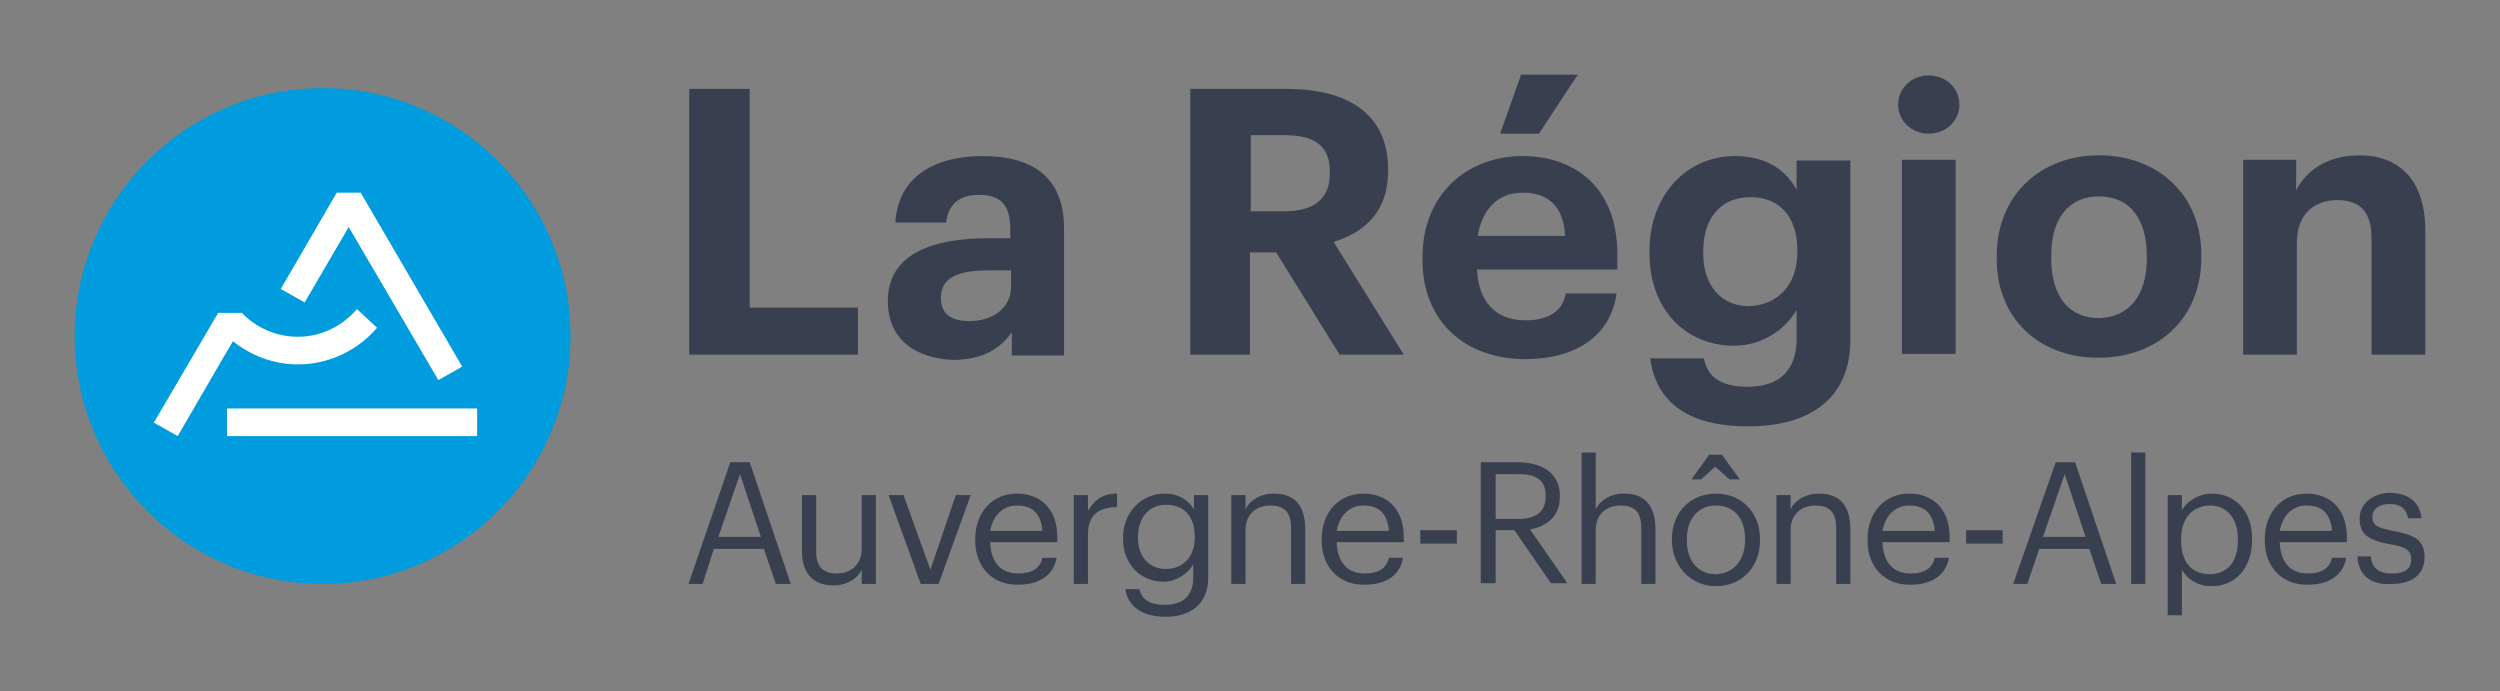
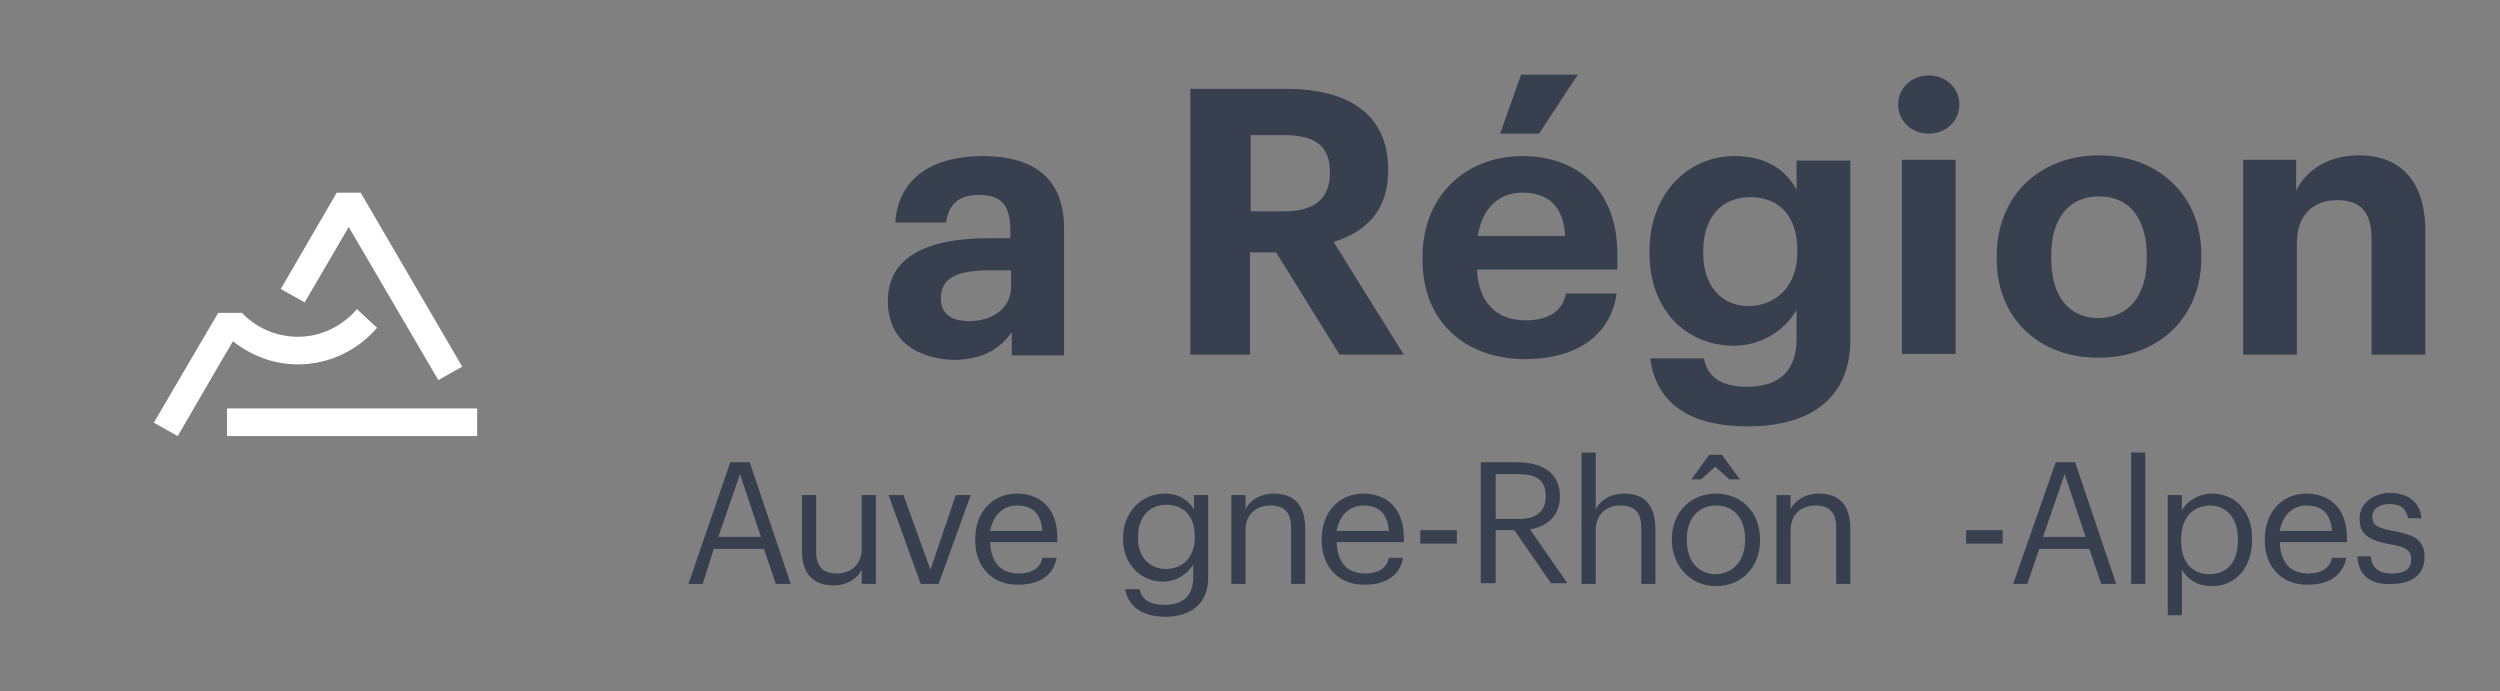
<svg xmlns="http://www.w3.org/2000/svg" xmlns:ns1="http://sodipodi.sourceforge.net/DTD/sodipodi-0.dtd" xmlns:ns2="http://www.inkscape.org/namespaces/inkscape" version="1.1" id="Calque_1" x="0px" y="0px" viewBox="0 0 334.8 92.6" xml:space="preserve" ns1:docname="region_rhone_alpe.svg" width="334.8" height="92.6" ns2:version="1.1.2 (0a00cf5339, 2022-02-04, custom)">
  <rect x="0" y="0" width="334.8" height="92.6" fill="#808080" stroke="none" />
  <defs id="defs77" />
  <ns1:namedview id="namedview75" pagecolor="#ffffff" bordercolor="#666666" borderopacity="1.0" ns2:pageshadow="2" ns2:pageopacity="0.0" ns2:pagecheckerboard="0" showgrid="false" lock-margins="true" fit-margin-top="10" fit-margin-left="10" fit-margin-right="10" fit-margin-bottom="10" ns2:zoom="2.2097499" ns2:cx="176.03802" ns2:cy="44.80145" ns2:window-width="1680" ns2:window-height="1002" ns2:window-x="1920" ns2:window-y="24" ns2:window-maximized="1" ns2:current-layer="Calque_1" />
  <style type="text/css" id="style2">
	.st0{fill:#384050;}
	.st1{fill:#009CDD;}
	.st2{fill:#FFFFFF;}
</style>
  <g id="g929" transform="translate(-135.9,-96.8)">
    <g id="g20">
-       <polygon class="st0" points="236.3,138 250.8,138 250.8,144.3 228.2,144.3 228.2,108.7 236.3,108.7 " id="polygon4" />
      <path class="st0" d="m 254.8,137.1 c 0,-6.1 5.6,-8.4 13.5,-8.4 h 2.9 v -1 c 0,-3.1 -0.9,-4.8 -4.2,-4.8 -2.8,0 -4.1,1.4 -4.4,3.7 h -6.8 c 0.4,-6.2 5.3,-8.9 11.7,-8.9 6.4,0 10.9,2.6 10.9,9.7 v 17 h -7 v -3.1 c -1.5,2.1 -3.8,3.7 -7.9,3.7 -4.7,-0.2 -8.7,-2.5 -8.7,-7.9 m 16.5,-1.9 V 133 h -2.8 c -4.2,0 -6.6,0.9 -6.6,3.7 0,1.9 1.1,3.1 3.8,3.1 3.1,0 5.6,-1.7 5.6,-4.6" id="path6" />
      <path class="st0" d="m 295.4,108.7 h 12.7 c 8.4,0 13.7,3.4 13.7,10.8 v 0.2 c 0,5.4 -3.1,8.2 -7.3,9.5 l 9.4,15.1 h -8.6 l -8.5,-13.7 h -3.5 v 13.7 h -8 v -35.6 z m 12.5,16.4 c 4,0 6.1,-1.7 6.1,-5.1 v -0.2 c 0,-3.6 -2.2,-4.9 -6.1,-4.9 h -4.5 v 10.2 z" id="path8" />
      <path class="st0" d="m 326.4,131.6 v -0.4 c 0,-8.2 5.8,-13.5 13.4,-13.5 6.7,0 12.7,3.9 12.7,13.2 v 2 h -18.8 c 0.2,4.3 2.5,6.8 6.5,6.8 3.3,0 5,-1.4 5.4,-3.6 h 6.8 c -0.8,5.6 -5.3,8.8 -12.4,8.8 -7.9,-0.1 -13.6,-5 -13.6,-13.3 m 19.1,-3.2 c -0.2,-3.9 -2.2,-5.8 -5.7,-5.8 -3.2,0 -5.4,2.1 -6,5.8 z m -5.9,-21.6 h 7.6 l -5.2,7.9 h -5.2 z" id="path10" />
      <path class="st0" d="m 356.9,144.8 h 7.2 c 0.4,2.3 2.1,3.8 5.8,3.8 4.4,0 6.6,-2.3 6.6,-6.4 v -3.9 c -1.4,2.5 -4.5,4.8 -8.4,4.8 -6.3,0 -11.3,-4.7 -11.3,-12.4 v -0.3 c 0,-7.5 5,-12.7 11.4,-12.7 4.2,0 6.8,1.8 8.3,4.5 v -3.9 h 7.2 v 24 c 0,7.7 -5.2,11.6 -13.7,11.6 -8.6,0 -12.4,-3.7 -13.1,-9.1 m 19.7,-14.2 v -0.3 c 0,-4.4 -2.3,-7.1 -6.3,-7.1 -4,0 -6.3,2.9 -6.3,7.2 v 0.4 c 0,4.3 2.5,7 6.1,7 3.8,-0.1 6.5,-2.8 6.5,-7.2" id="path12" />
      <path class="st0" d="m 390.1,110.8 c 0,-2.2 1.8,-3.9 4.1,-3.9 2.3,0 4.1,1.7 4.1,3.9 0,2.2 -1.8,3.9 -4.1,3.9 -2.3,0 -4.1,-1.7 -4.1,-3.9 m 0.5,7.4 h 7.2 v 26 h -7.2 z" id="path14" />
      <path class="st0" d="m 403.3,131.5 v -0.4 c 0,-8.2 5.9,-13.5 13.7,-13.5 7.8,0 13.7,5.2 13.7,13.3 v 0.4 c 0,8.2 -5.9,13.4 -13.7,13.4 -7.8,0.1 -13.7,-5.1 -13.7,-13.2 m 20.1,-0.1 v -0.3 c 0,-5 -2.3,-8 -6.4,-8 -4,0 -6.4,2.9 -6.4,7.9 v 0.4 c 0,5 2.3,8 6.4,8 4,-0.1 6.4,-3 6.4,-8" id="path16" />
      <path class="st0" d="m 436.2,118.2 h 7.2 v 4.1 c 1.3,-2.6 4.1,-4.7 8.5,-4.7 5.1,0 8.8,3.1 8.8,10.1 v 16.6 h -7.2 v -15.5 c 0,-3.5 -1.4,-5.2 -4.6,-5.2 -3.1,0 -5.4,1.9 -5.4,5.7 v 15 h -7.2 v -26.1 z" id="path18" />
    </g>
    <g id="g62">
      <path class="st0" d="m 233.7,158.7 h 2.6 l 5.5,16.3 h -2 l -1.6,-4.7 h -6.7 L 230,175 h -1.9 z m -1.6,10 h 5.7 l -2.8,-8.4 z" id="path22" />
      <path class="st0" d="m 243.3,170.6 v -7.5 h 1.9 v 7.5 c 0,2.1 0.9,3 2.8,3 1.7,0 3.3,-1.1 3.3,-3.3 v -7.2 h 1.9 V 175 h -1.9 v -1.9 c -0.5,1.1 -1.9,2.1 -3.8,2.1 -2.4,0 -4.2,-1.3 -4.2,-4.6" id="path24" />
      <polygon class="st0" points="260.5,173.1 263.9,163.1 265.9,163.1 261.6,175 259.2,175 254.9,163.1 256.9,163.1 " id="polygon26" />
      <path class="st0" d="M 266.5,169.2 V 169 c 0,-3.6 2.3,-6.1 5.6,-6.1 2.8,0 5.4,1.7 5.4,5.9 v 0.6 h -9 c 0.1,2.7 1.4,4.2 3.8,4.2 1.8,0 2.9,-0.7 3.2,-2.1 h 1.9 c -0.4,2.4 -2.4,3.6 -5.1,3.6 -3.4,0.1 -5.8,-2.3 -5.8,-5.9 m 9,-1.3 c -0.2,-2.5 -1.5,-3.4 -3.4,-3.4 -1.9,0 -3.2,1.3 -3.6,3.4 z" id="path28" />
-       <path class="st0" d="m 279.7,163.1 h 1.9 v 2.1 c 0.8,-1.3 1.8,-2.3 3.9,-2.3 v 1.8 c -2.4,0.1 -3.9,0.9 -3.9,3.8 v 6.5 h -1.9 z" id="path30" />
      <path class="st0" d="m 286.6,175.7 h 1.9 c 0.3,1.4 1.4,2.1 3.4,2.1 2.3,0 3.8,-1.1 3.8,-3.7 v -1.7 c -0.7,1.2 -2.3,2.3 -4,2.3 -3.1,0 -5.4,-2.4 -5.4,-5.7 v -0.2 c 0,-3.2 2.3,-5.9 5.6,-5.9 2,0 3.2,1 3.9,2.1 v -1.9 h 1.9 v 11.1 c 0,3.5 -2.4,5.2 -5.7,5.2 -3.5,0 -5.1,-1.7 -5.4,-3.7 m 9.3,-6.9 v -0.2 c 0,-2.7 -1.5,-4.2 -3.8,-4.2 -2.4,0 -3.8,1.8 -3.8,4.3 v 0.2 c 0,2.6 1.7,4.1 3.7,4.1 2.2,0 3.9,-1.5 3.9,-4.2" id="path32" />
      <path class="st0" d="m 300.8,163.1 h 1.9 v 1.9 c 0.5,-1.1 1.9,-2.1 3.8,-2.1 2.5,0 4.2,1.3 4.2,4.8 v 7.3 h -1.9 v -7.5 c 0,-2.1 -0.9,-3 -2.8,-3 -1.8,0 -3.3,1.1 -3.3,3.3 v 7.2 h -1.9 z" id="path34" />
      <path class="st0" d="M 312.9,169.2 V 169 c 0,-3.6 2.3,-6.1 5.6,-6.1 2.8,0 5.4,1.7 5.4,5.9 v 0.6 h -9 c 0.1,2.7 1.4,4.2 3.8,4.2 1.8,0 2.9,-0.7 3.2,-2.1 h 1.9 c -0.4,2.4 -2.4,3.6 -5.1,3.6 -3.4,0.1 -5.8,-2.3 -5.8,-5.9 m 9,-1.3 c -0.2,-2.5 -1.5,-3.4 -3.4,-3.4 -1.9,0 -3.2,1.3 -3.6,3.4 z" id="path36" />
      <rect x="326.1" y="167.8" class="st0" width="4.9" height="1.8" id="rect38" />
      <path class="st0" d="m 334.2,158.7 h 4.9 c 3.1,0 5.7,1.3 5.7,4.5 v 0.1 c 0,2.7 -1.8,4 -4,4.4 l 5,7.2 h -2.2 l -4.9,-7.1 h -2.5 v 7.1 h -2 z m 5.1,7.6 c 2.3,0 3.6,-1 3.6,-3 v -0.1 c 0,-2.2 -1.4,-2.9 -3.6,-2.9 h -3.1 v 6 z" id="path40" />
      <path class="st0" d="m 347.7,157.4 h 1.9 v 7.6 c 0.5,-1.1 1.9,-2.1 3.8,-2.1 2.5,0 4.2,1.3 4.2,4.8 v 7.3 h -1.9 v -7.5 c 0,-2.1 -0.9,-3 -2.8,-3 -1.8,0 -3.3,1.1 -3.3,3.3 v 7.2 h -1.9 z" id="path42" />
      <path class="st0" d="M 359.8,169.1 V 169 c 0,-3.6 2.5,-6.1 5.9,-6.1 3.4,0 5.9,2.5 5.9,6.1 v 0.2 c 0,3.6 -2.5,6.1 -5.9,6.1 -3.4,0 -5.9,-2.7 -5.9,-6.2 m 9.8,0 V 169 c 0,-2.8 -1.5,-4.5 -3.9,-4.5 -2.4,0 -3.9,1.8 -3.9,4.5 v 0.2 c 0,2.7 1.5,4.5 3.9,4.5 2.4,-0.1 3.9,-1.9 3.9,-4.6 m -4.8,-11.4 h 1.7 l 2.4,3.3 h -1.4 l -1.9,-1.7 -1.9,1.7 h -1.3 z" id="path44" />
      <path class="st0" d="m 373.8,163.1 h 1.9 v 1.9 c 0.5,-1.1 1.9,-2.1 3.8,-2.1 2.5,0 4.2,1.3 4.2,4.8 v 7.3 h -1.9 v -7.5 c 0,-2.1 -0.9,-3 -2.8,-3 -1.8,0 -3.3,1.1 -3.3,3.3 v 7.2 h -1.9 z" id="path46" />
-       <path class="st0" d="M 386,169.2 V 169 c 0,-3.6 2.3,-6.1 5.6,-6.1 2.8,0 5.4,1.7 5.4,5.9 v 0.6 h -9 c 0.1,2.7 1.4,4.2 3.8,4.2 1.8,0 2.9,-0.7 3.2,-2.1 h 1.9 c -0.4,2.4 -2.4,3.6 -5.1,3.6 -3.4,0.1 -5.8,-2.3 -5.8,-5.9 m 9,-1.3 c -0.2,-2.5 -1.5,-3.4 -3.4,-3.4 -1.9,0 -3.2,1.3 -3.6,3.4 z" id="path48" />
      <rect x="399.2" y="167.8" class="st0" width="4.9" height="1.8" id="rect50" />
      <path class="st0" d="m 411.2,158.7 h 2.6 l 5.5,16.3 h -2 l -1.6,-4.7 H 409 l -1.6,4.7 h -1.9 z m -1.7,10 h 5.7 l -2.8,-8.4 z" id="path52" />
      <rect x="421.3" y="157.4" class="st0" width="1.9" height="17.6" id="rect54" />
      <path class="st0" d="m 426.2,163.1 h 1.9 v 2 c 0.7,-1.2 2.3,-2.2 4,-2.2 3.1,0 5.4,2.3 5.4,6 v 0.2 c 0,3.6 -2.1,6.2 -5.4,6.2 -2,0 -3.3,-1 -4,-2.2 v 6.1 h -1.9 z m 9.4,6 V 169 c 0,-3 -1.7,-4.5 -3.7,-4.5 -2.2,0 -3.9,1.5 -3.9,4.5 v 0.2 c 0,3.1 1.6,4.5 3.9,4.5 2.4,-0.1 3.7,-1.7 3.7,-4.6" id="path56" />
      <path class="st0" d="M 439.2,169.2 V 169 c 0,-3.6 2.3,-6.1 5.6,-6.1 2.8,0 5.4,1.7 5.4,5.9 v 0.6 h -9 c 0.1,2.7 1.4,4.2 3.8,4.2 1.8,0 2.9,-0.7 3.2,-2.1 h 1.9 c -0.4,2.4 -2.4,3.6 -5.1,3.6 -3.4,0.1 -5.8,-2.3 -5.8,-5.9 m 9,-1.3 c -0.2,-2.5 -1.5,-3.4 -3.4,-3.4 -1.9,0 -3.2,1.3 -3.6,3.4 z" id="path58" />
      <path class="st0" d="m 451.6,171.3 h 1.8 c 0.1,1.4 0.9,2.3 2.8,2.3 1.8,0 2.6,-0.6 2.6,-1.9 0,-1.3 -0.9,-1.7 -2.8,-2 -3.1,-0.6 -4.1,-1.4 -4.1,-3.5 0,-2.2 2.2,-3.4 4,-3.4 2.1,0 4,0.9 4.3,3.4 h -1.8 c -0.3,-1.3 -1,-1.9 -2.5,-1.9 -1.4,0 -2.3,0.7 -2.3,1.7 0,1.1 0.6,1.5 2.8,1.9 2.5,0.5 4.2,1 4.2,3.5 0,2.2 -1.5,3.6 -4.4,3.6 -2.8,0.2 -4.5,-1.2 -4.6,-3.7" id="path60" />
    </g>
    <g id="g72">
-       <path class="st1" d="m 212.3,141.8 c 0,18.3 -14.9,33.2 -33.2,33.2 -18.3,0 -33.2,-14.9 -33.2,-33.2 0,-18.3 14.9,-33.2 33.2,-33.2 18.3,0 33.2,14.9 33.2,33.2" id="path64" />
      <polygon class="st2" points="173.5,135.5 176.7,137.3 182.6,127.2 194.6,147.7 197.8,145.9 184.2,122.6 181,122.6 " id="polygon66" />
      <rect x="166.3" y="151.5" class="st2" width="33.5" height="3.7" id="rect68" />
      <path class="st2" d="m 183.7,138.2 c -1.9,2.2 -4.7,3.7 -7.9,3.7 -2.9,0 -5.6,-1.2 -7.5,-3.2 v 0 h -3.2 v 0 l -0.1,0.2 -8.5,14.5 3.2,1.8 6.1,-10.5 v 0 l 1.3,-2.2 c 2.4,1.9 5.4,3.1 8.7,3.1 4.2,0 8,-1.9 10.6,-4.9 z" id="path70" />
    </g>
  </g>
</svg>